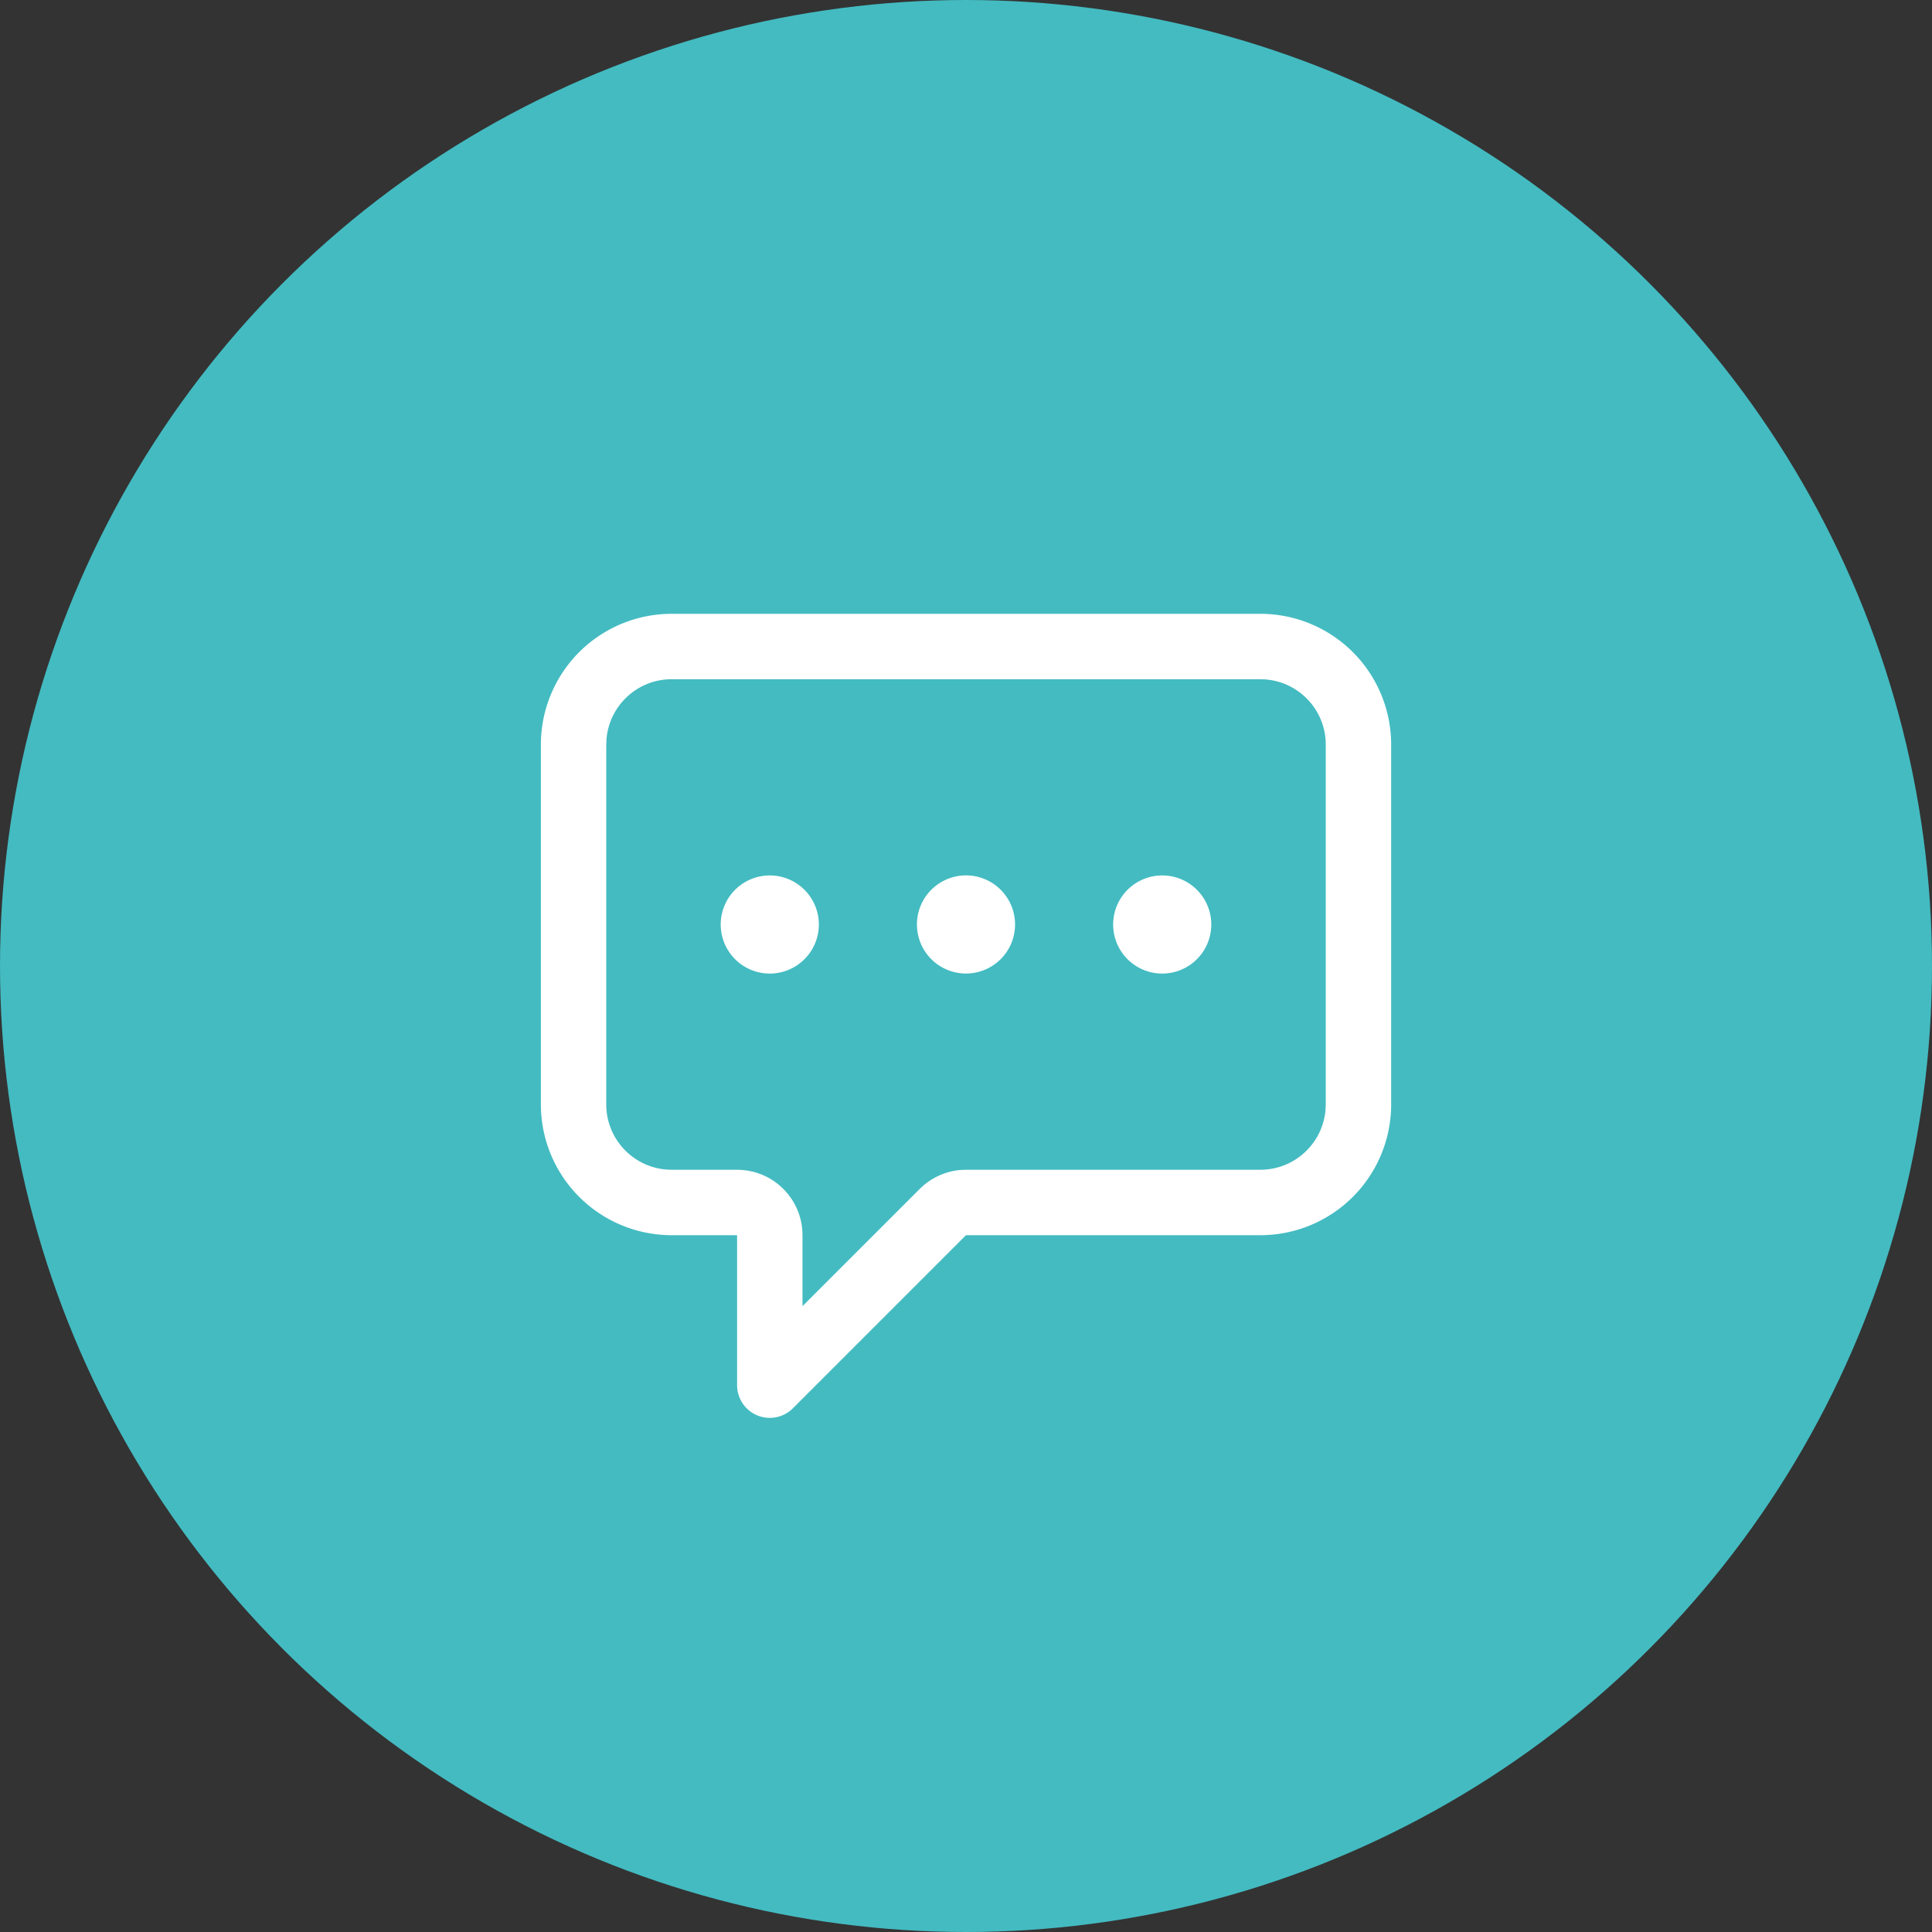
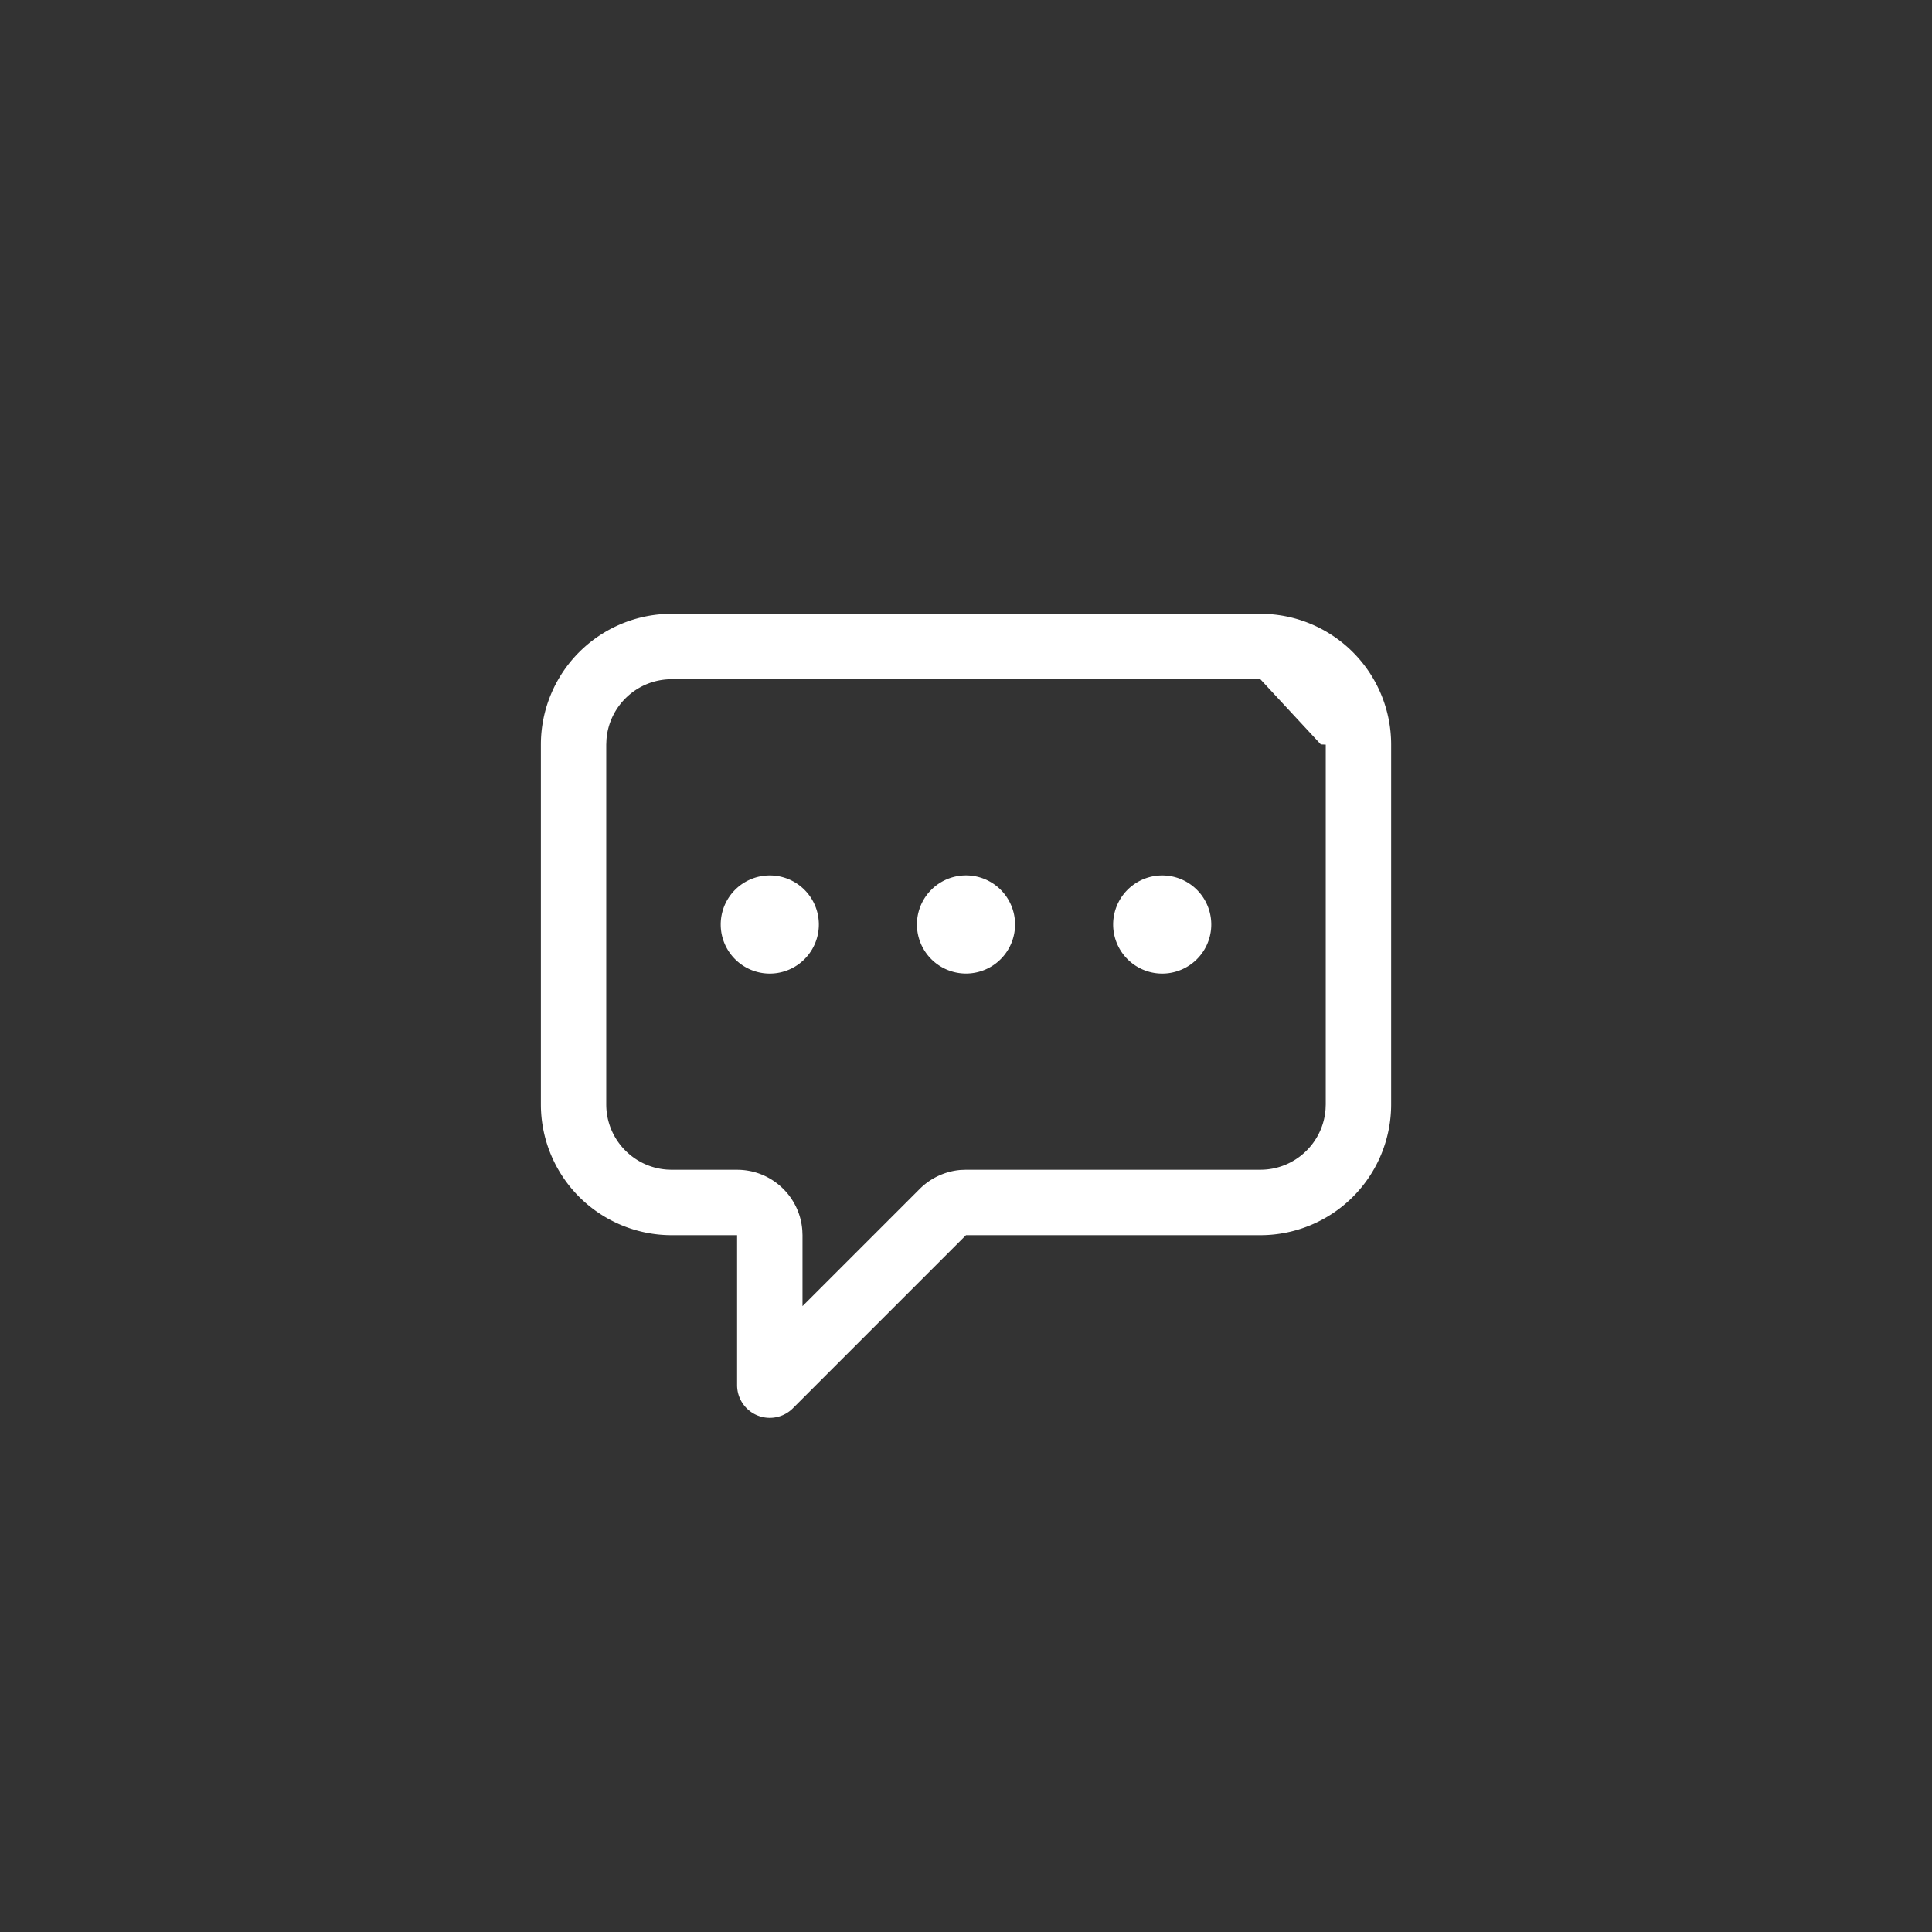
<svg xmlns="http://www.w3.org/2000/svg" width="48" height="48" fill="none">
  <rect width="100%" height="100%" fill="#333333" stroke="none" />
-   <circle cx="24" cy="24" r="24" fill="#43BBC1" />
-   <path fill="#fff" fill-rule="evenodd" d="M31.313 15.25a3.25 3.25 0 0 1 3.25 3.25v8.938a3.25 3.25 0 0 1-3.25 3.25H24l-4.3 4.3a.812.812 0 0 1-1.387-.575v-3.725h-1.625a3.25 3.25 0 0 1-3.25-3.25V18.5a3.25 3.25 0 0 1 3.25-3.25h14.625Zm0 1.625H16.688c-.857 0-1.559.663-1.621 1.504l-.005.121v8.938c0 .856.663 1.558 1.504 1.62l.122.005h1.625c.856 0 1.558.662 1.62 1.503l.005.122v1.763l2.913-2.913c.27-.27.628-.436 1.006-.47l.143-.006h7.313c.856 0 1.558-.662 1.62-1.503l.005-.122V18.5c0-.857-.663-1.558-1.504-1.62l-.122-.005Zm-12.188 7.313a1.219 1.219 0 1 0 0-2.438 1.219 1.219 0 0 0 0 2.438Zm6.094-1.22a1.219 1.219 0 1 1-2.438 0 1.219 1.219 0 0 1 2.438 0Zm3.656 1.22a1.219 1.219 0 1 0 0-2.438 1.219 1.219 0 0 0 0 2.438Z" clip-rule="evenodd" />
+   <path fill="#fff" fill-rule="evenodd" d="M31.313 15.25a3.25 3.25 0 0 1 3.25 3.25v8.938a3.25 3.25 0 0 1-3.25 3.25H24l-4.3 4.3a.812.812 0 0 1-1.387-.575v-3.725h-1.625a3.25 3.25 0 0 1-3.25-3.25V18.5a3.25 3.25 0 0 1 3.25-3.25h14.625Zm0 1.625H16.688c-.857 0-1.559.663-1.621 1.504l-.005.121v8.938c0 .856.663 1.558 1.504 1.62l.122.005h1.625c.856 0 1.558.662 1.62 1.503l.005.122v1.763l2.913-2.913c.27-.27.628-.436 1.006-.47l.143-.006h7.313c.856 0 1.558-.662 1.62-1.503l.005-.122V18.5l-.122-.005Zm-12.188 7.313a1.219 1.219 0 1 0 0-2.438 1.219 1.219 0 0 0 0 2.438Zm6.094-1.22a1.219 1.219 0 1 1-2.438 0 1.219 1.219 0 0 1 2.438 0Zm3.656 1.22a1.219 1.219 0 1 0 0-2.438 1.219 1.219 0 0 0 0 2.438Z" clip-rule="evenodd" />
</svg>